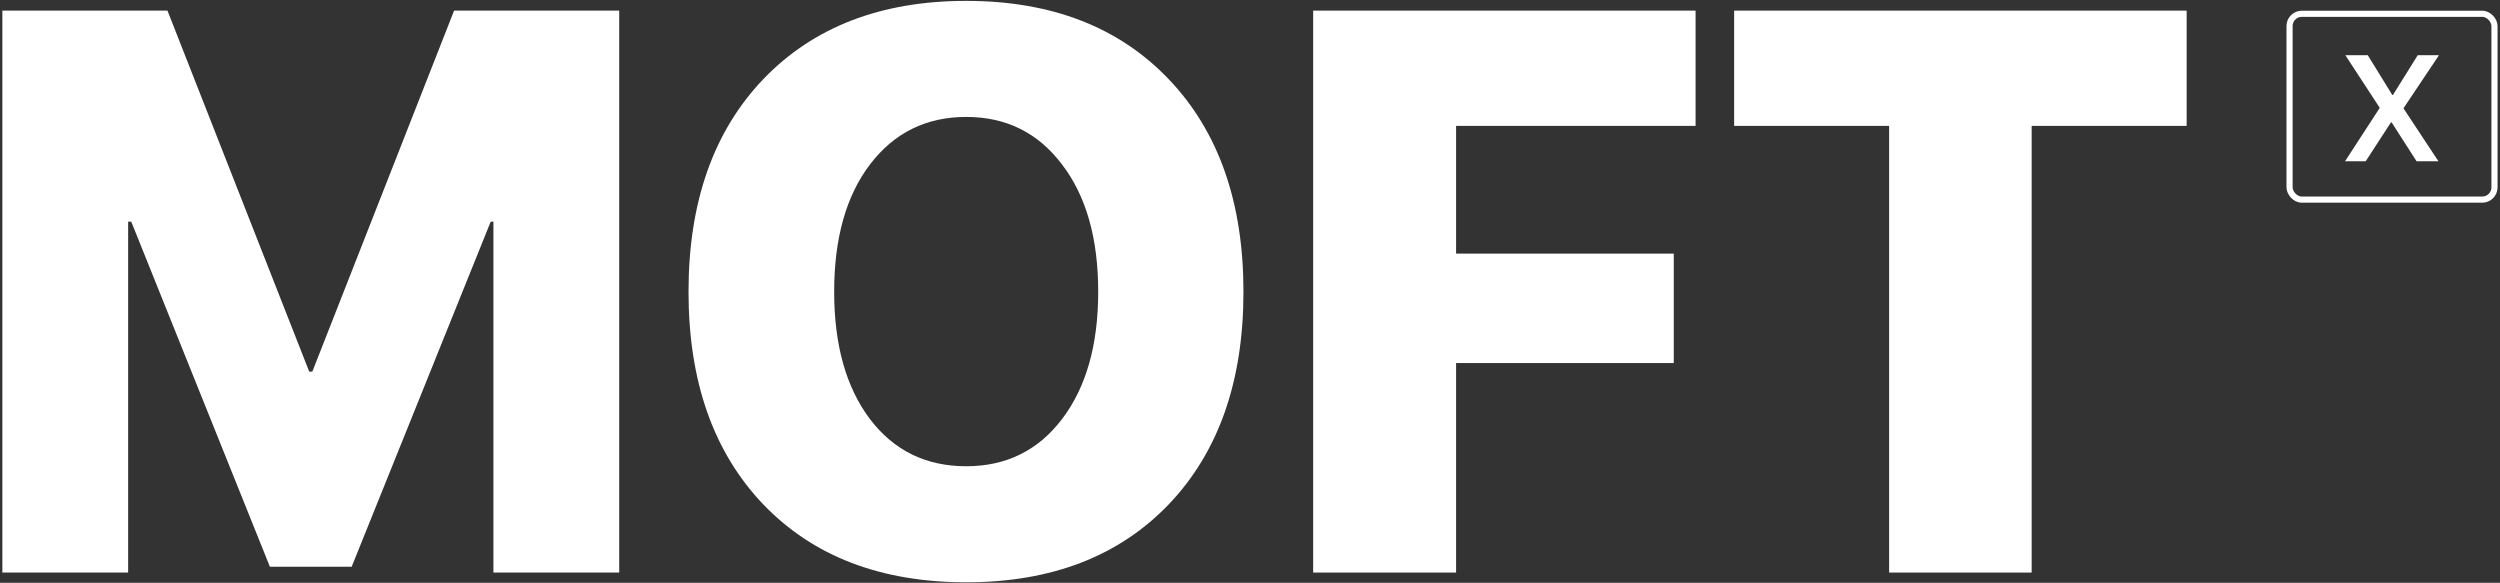
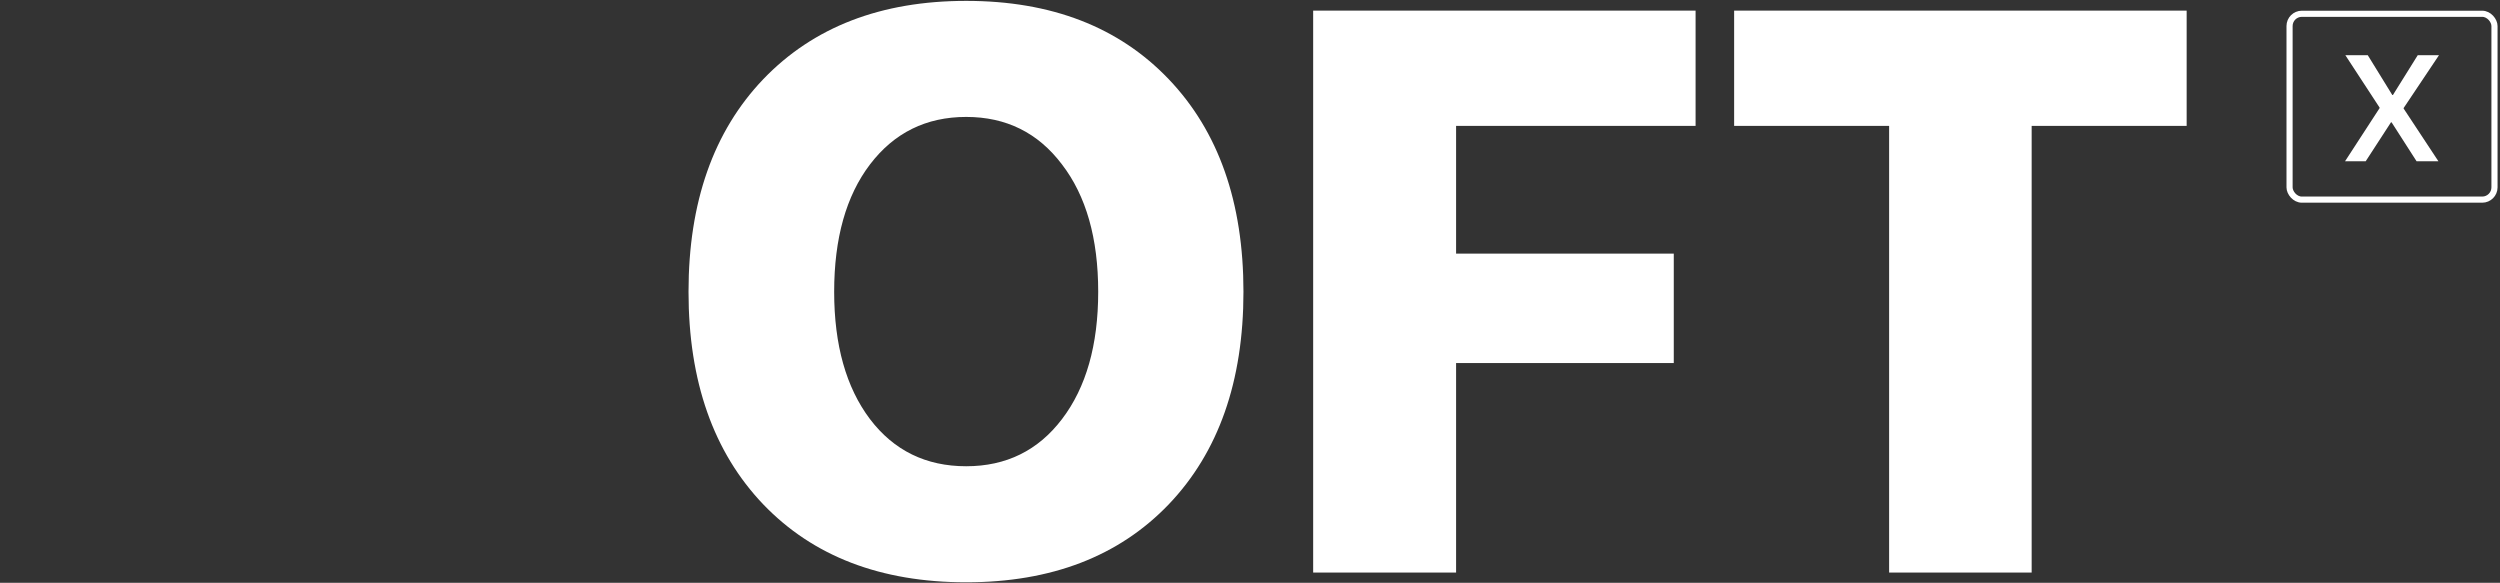
<svg xmlns="http://www.w3.org/2000/svg" width="815" height="190" viewBox="0 0 815 190" fill="none">
  <rect x="0" y="0" width="815" height="190" fill="#333333" stroke="none" />
-   <path d="M201.861 186.654H160.855V72.269H159.967L114.645 184.75H87.984L42.789 72.269H41.773V186.654H0.768V3.461H54.596L100.807 121.146H101.822L148.033 3.461H201.861V186.654Z" fill="white" />
  <path d="M248.834 25.805C265.169 8.793 287.216 0.287 314.977 0.287C342.737 0.287 364.742 8.793 380.992 25.805C397.242 42.816 405.367 65.922 405.367 95.121C405.367 124.32 397.242 147.426 380.992 164.438C364.742 181.365 342.737 189.828 314.977 189.828C287.132 189.828 265.084 181.365 248.834 164.438C232.584 147.426 224.459 124.32 224.459 95.121C224.459 65.922 232.584 42.816 248.834 25.805ZM346.207 53.607C338.421 43.282 328.01 38.119 314.977 38.119C301.943 38.119 291.49 43.282 283.619 53.607C275.833 63.848 271.939 77.686 271.939 95.121C271.939 112.471 275.833 126.309 283.619 136.635C291.406 146.876 301.858 151.996 314.977 151.996C328.01 151.996 338.421 146.876 346.207 136.635C354.078 126.309 358.014 112.471 358.014 95.121C358.014 77.686 354.078 63.848 346.207 53.607Z" fill="white" />
  <path d="M474.684 186.654H428.092V3.461H552.76V41.039H474.684V82.68H545.65V118.354H474.684V186.654Z" fill="white" />
  <path d="M662.32 186.654H615.855V41.039H565.328V3.461H712.848V41.039H662.32V186.654Z" fill="white" />
  <rect x="746.396" y="4.492" width="66.806" height="60.589" rx="4" stroke="white" stroke-width="2" />
  <path d="M764.485 52.57L775.748 35.244V35.077L764.581 17.99H771.89L779.894 30.979H780.086L788.186 17.99H795.111L783.585 35.22V35.388L794.92 52.57H787.802L779.655 39.87H779.463L771.219 52.57H764.485Z" fill="white" />
</svg>